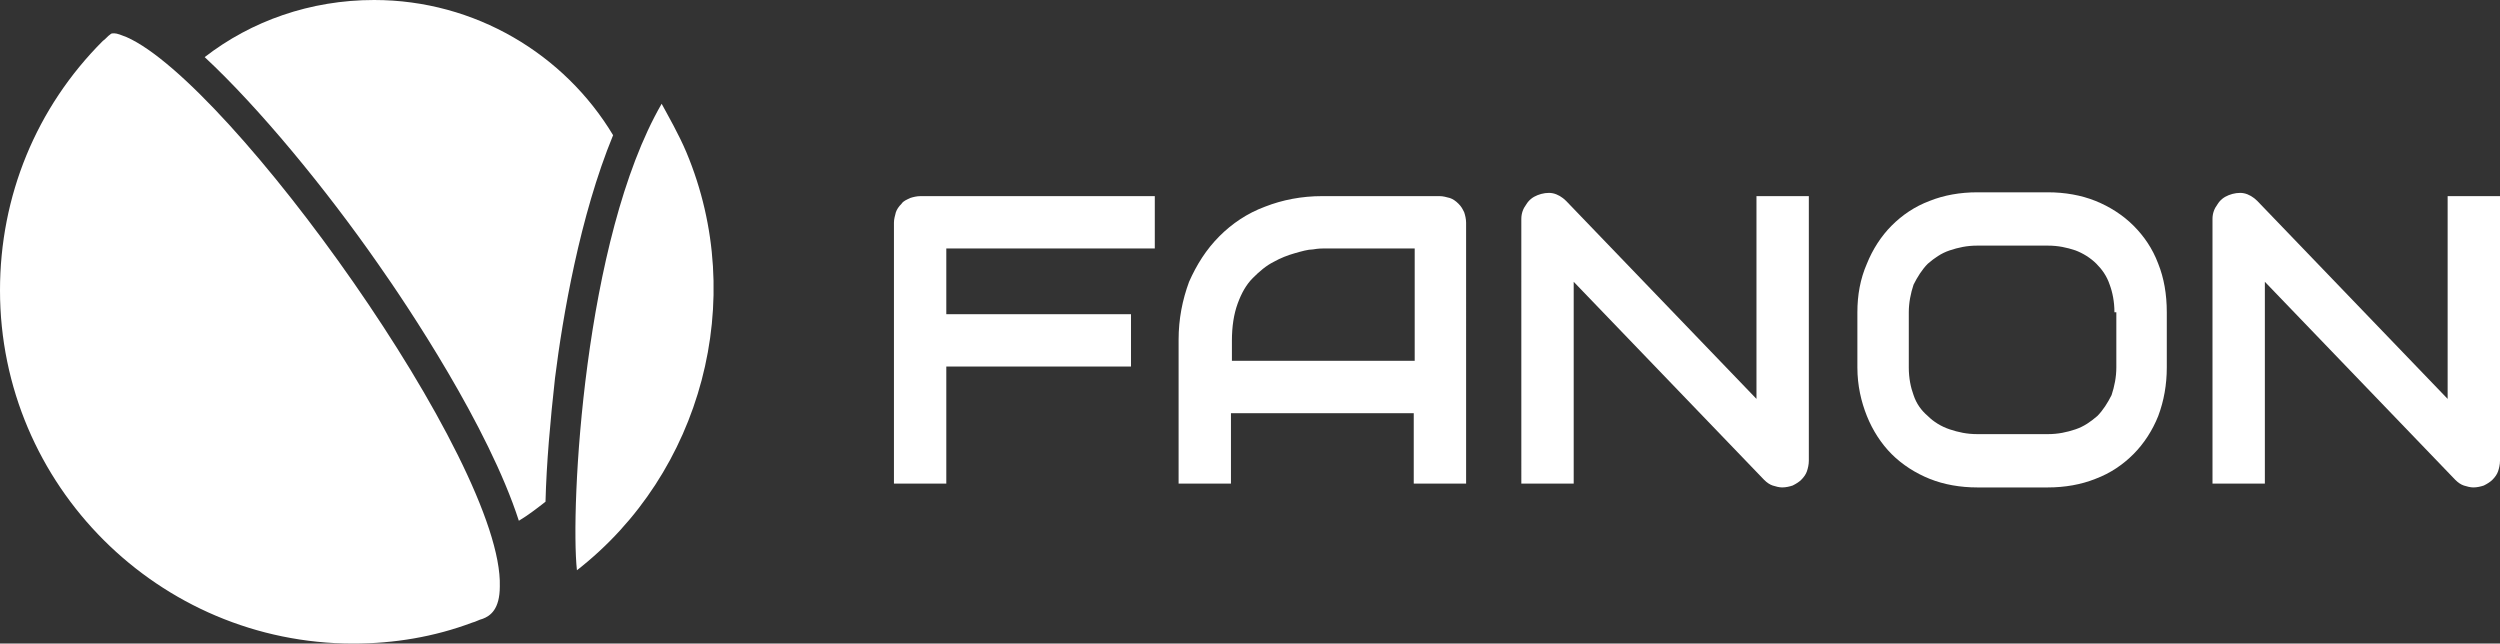
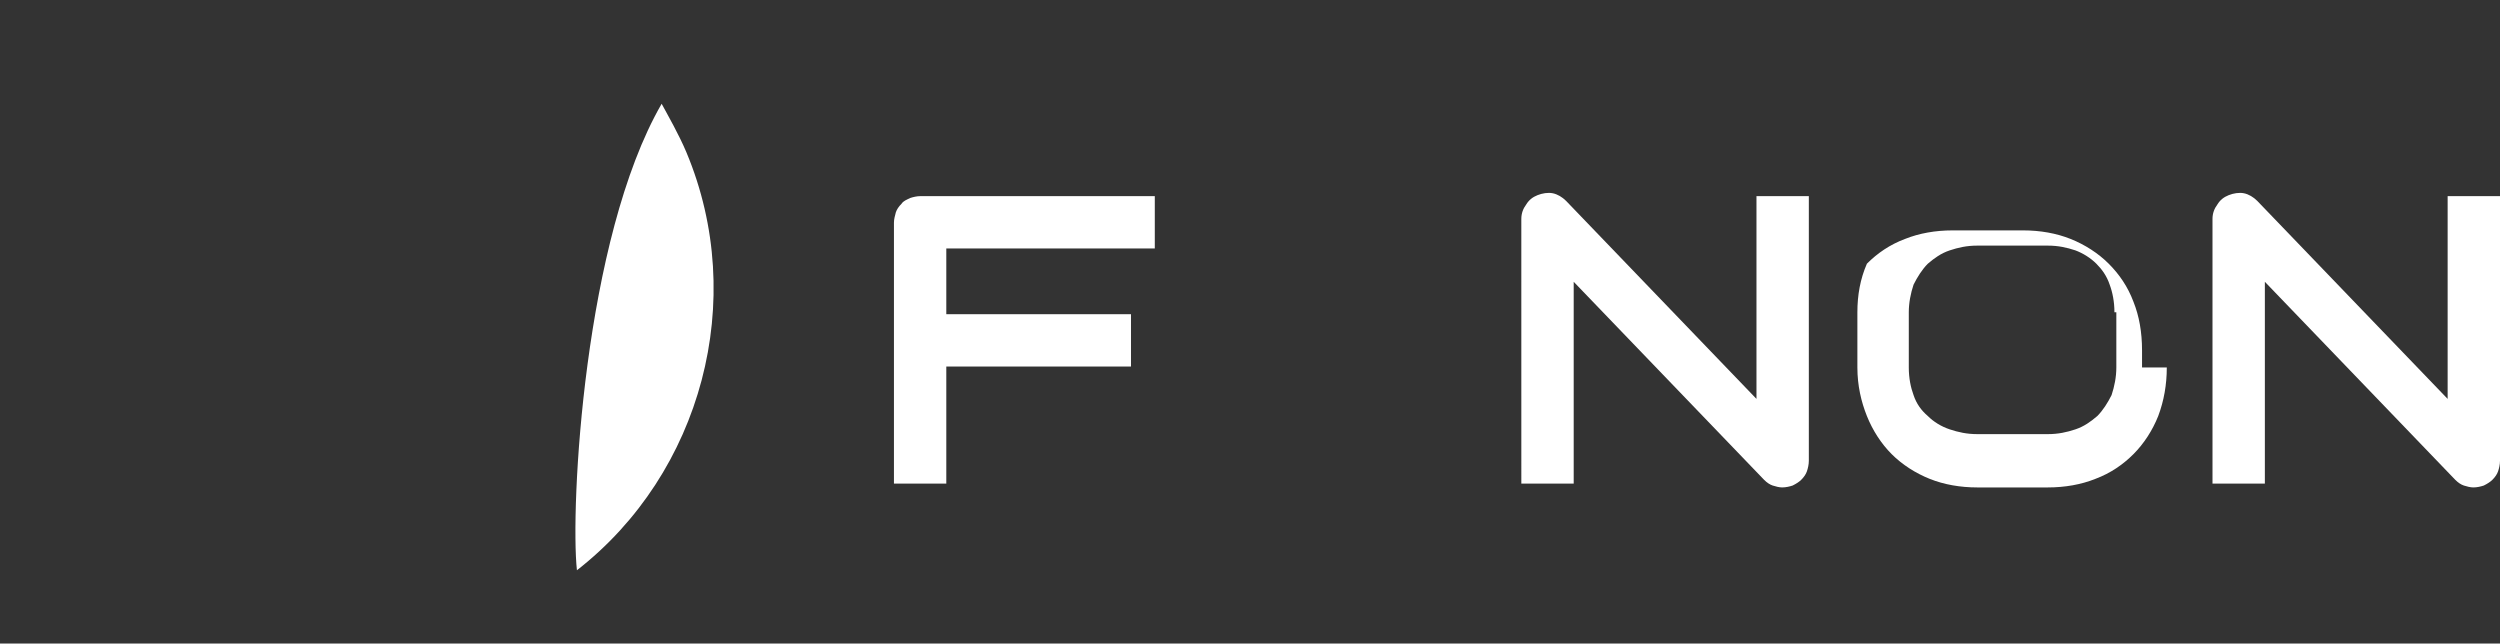
<svg xmlns="http://www.w3.org/2000/svg" version="1.1" id="Layer_1" x="0px" y="0px" style="enable-background:new 0 0 297.3 69.1;" xml:space="preserve" viewBox="4.3 0.6 262.6 67.6">
  <rect x="4.3" y="0.6" width="262.6" height="67.6" fill="#333333" stroke="none" />
  <style type="text/css">
	.st0{fill:#FFFFFF;}
</style>
  <g>
    <g>
      <path class="st0" d="M125.6,26.7h-21.9v24.7h-5.5V24c0-0.4,0.1-0.7,0.2-1.1c0.1-0.3,0.3-0.6,0.6-0.9c0.2-0.3,0.5-0.4,0.9-0.6    c0.3-0.1,0.7-0.2,1.1-0.2h24.6V26.7z M123.1,39.1h-20.3v-5.5h20.3V39.1z" />
-       <path class="st0" d="M158.3,51.4h-5.5V44h-19.2v7.4h-5.5V36.3c0-2.2,0.4-4.2,1.1-6.1c0.8-1.8,1.8-3.4,3.2-4.8    c1.3-1.3,2.9-2.4,4.8-3.1c1.8-0.7,3.8-1.1,6-1.1h12.3c0.4,0,0.7,0.1,1.1,0.2c0.3,0.1,0.6,0.3,0.9,0.6c0.3,0.3,0.4,0.5,0.6,0.9    c0.1,0.3,0.2,0.7,0.2,1.1V51.4z M133.7,38.5h19.2V26.7h-9.6c-0.2,0-0.5,0-1.1,0.1c-0.5,0-1.2,0.2-1.9,0.4    c-0.7,0.2-1.5,0.5-2.2,0.9c-0.8,0.4-1.5,1-2.2,1.7c-0.7,0.7-1.2,1.6-1.6,2.7c-0.4,1.1-0.6,2.4-0.6,3.9V38.5z" />
      <path class="st0" d="M194.3,49c0,0.4-0.1,0.8-0.2,1.1c-0.1,0.3-0.3,0.6-0.6,0.9c-0.2,0.2-0.5,0.4-0.9,0.6    c-0.3,0.1-0.7,0.2-1.1,0.2c-0.3,0-0.7-0.1-1-0.2c-0.3-0.1-0.6-0.3-0.9-0.6l-20-20.8v21.2h-5.5V23.6c0-0.6,0.2-1.1,0.5-1.5    c0.3-0.5,0.7-0.8,1.2-1c0.5-0.2,1.1-0.3,1.6-0.2c0.5,0.1,1,0.4,1.4,0.8l20,20.8V21.2h5.5V49z" />
-       <path class="st0" d="M231.9,39.2c0,1.8-0.3,3.5-0.9,5.1c-0.6,1.5-1.5,2.9-2.6,4c-1.1,1.1-2.4,2-4,2.6c-1.5,0.6-3.2,0.9-5,0.9h-7.4    c-1.8,0-3.5-0.3-5-0.9c-1.5-0.6-2.9-1.5-4-2.6c-1.1-1.1-2-2.5-2.6-4c-0.6-1.5-1-3.2-1-5.1v-5.8c0-1.8,0.3-3.5,1-5.1    c0.6-1.5,1.5-2.9,2.6-4c1.1-1.1,2.4-2,4-2.6c1.5-0.6,3.2-0.9,5-0.9h7.4c1.8,0,3.5,0.3,5,0.9c1.5,0.6,2.9,1.5,4,2.6    c1.1,1.1,2,2.4,2.6,4c0.6,1.5,0.9,3.2,0.9,5.1V39.2z M226.4,33.4c0-1.1-0.2-2.1-0.5-2.9c-0.3-0.9-0.8-1.6-1.4-2.2    c-0.6-0.6-1.4-1.1-2.2-1.4c-0.9-0.3-1.8-0.5-2.9-0.5h-7.4c-1.1,0-2,0.2-2.9,0.5c-0.9,0.3-1.6,0.8-2.3,1.4    c-0.6,0.6-1.1,1.4-1.5,2.2c-0.3,0.9-0.5,1.9-0.5,2.9v5.8c0,1.1,0.2,2.1,0.5,2.9c0.3,0.9,0.8,1.6,1.5,2.2c0.6,0.6,1.4,1.1,2.3,1.4    c0.9,0.3,1.8,0.5,2.9,0.5h7.4c1.1,0,2-0.2,2.9-0.5c0.9-0.3,1.6-0.8,2.3-1.4c0.6-0.6,1.1-1.4,1.5-2.2c0.3-0.9,0.5-1.9,0.5-2.9V33.4    z" />
+       <path class="st0" d="M231.9,39.2c0,1.8-0.3,3.5-0.9,5.1c-0.6,1.5-1.5,2.9-2.6,4c-1.1,1.1-2.4,2-4,2.6c-1.5,0.6-3.2,0.9-5,0.9h-7.4    c-1.8,0-3.5-0.3-5-0.9c-1.5-0.6-2.9-1.5-4-2.6c-1.1-1.1-2-2.5-2.6-4c-0.6-1.5-1-3.2-1-5.1v-5.8c0-1.8,0.3-3.5,1-5.1    c1.1-1.1,2.4-2,4-2.6c1.5-0.6,3.2-0.9,5-0.9h7.4c1.8,0,3.5,0.3,5,0.9c1.5,0.6,2.9,1.5,4,2.6    c1.1,1.1,2,2.4,2.6,4c0.6,1.5,0.9,3.2,0.9,5.1V39.2z M226.4,33.4c0-1.1-0.2-2.1-0.5-2.9c-0.3-0.9-0.8-1.6-1.4-2.2    c-0.6-0.6-1.4-1.1-2.2-1.4c-0.9-0.3-1.8-0.5-2.9-0.5h-7.4c-1.1,0-2,0.2-2.9,0.5c-0.9,0.3-1.6,0.8-2.3,1.4    c-0.6,0.6-1.1,1.4-1.5,2.2c-0.3,0.9-0.5,1.9-0.5,2.9v5.8c0,1.1,0.2,2.1,0.5,2.9c0.3,0.9,0.8,1.6,1.5,2.2c0.6,0.6,1.4,1.1,2.3,1.4    c0.9,0.3,1.8,0.5,2.9,0.5h7.4c1.1,0,2-0.2,2.9-0.5c0.9-0.3,1.6-0.8,2.3-1.4c0.6-0.6,1.1-1.4,1.5-2.2c0.3-0.9,0.5-1.9,0.5-2.9V33.4    z" />
      <path class="st0" d="M266.9,49c0,0.4-0.1,0.8-0.2,1.1c-0.1,0.3-0.3,0.6-0.6,0.9c-0.2,0.2-0.5,0.4-0.9,0.6    c-0.3,0.1-0.7,0.2-1.1,0.2c-0.3,0-0.7-0.1-1-0.2c-0.3-0.1-0.6-0.3-0.9-0.6l-20-20.8v21.2h-5.5V23.6c0-0.6,0.2-1.1,0.5-1.5    c0.3-0.5,0.7-0.8,1.2-1c0.5-0.2,1.1-0.3,1.6-0.2c0.5,0.1,1,0.4,1.4,0.8l20,20.8V21.2h5.5V49z" />
    </g>
-     <path class="st0" d="M44,28.3c3.1,4.4,11.6,17.1,14.8,27c1-0.6,1.9-1.3,2.8-2c0.1-4,0.5-8.5,1-13c0.8-6.4,2.6-17,6.1-25.5   C63.6,6.3,54.2,0.6,43.6,0.6c-6.7,0-12.9,2.2-17.8,6C31.5,11.9,38.5,20.4,44,28.3z" />
-     <path class="st0" d="M17.6,4.5c-0.5-0.2-1-0.4-1.3-0.4c-0.2,0-0.3,0-0.4,0.1c-0.3,0.2-0.5,0.5-0.8,0.7c-7,7-10.8,16.3-10.8,26.2   c0,20.5,16.7,37.1,37.1,37.1c4.3,0,8.5-0.7,12.5-2.2c0.4-0.1,0.7-0.3,1.1-0.4c0,0,0,0,0,0c0.8-0.3,1.8-1,1.8-3.4   C57.2,49.2,28.5,9.3,17.6,4.5z" />
    <path class="st0" d="M76.4,16.6c-0.8-1.9-1.9-3.8-2.6-5.1c-8.2,14.2-9.6,42.5-8.9,49C78,50.3,82.9,32.1,76.4,16.6z" />
  </g>
</svg>